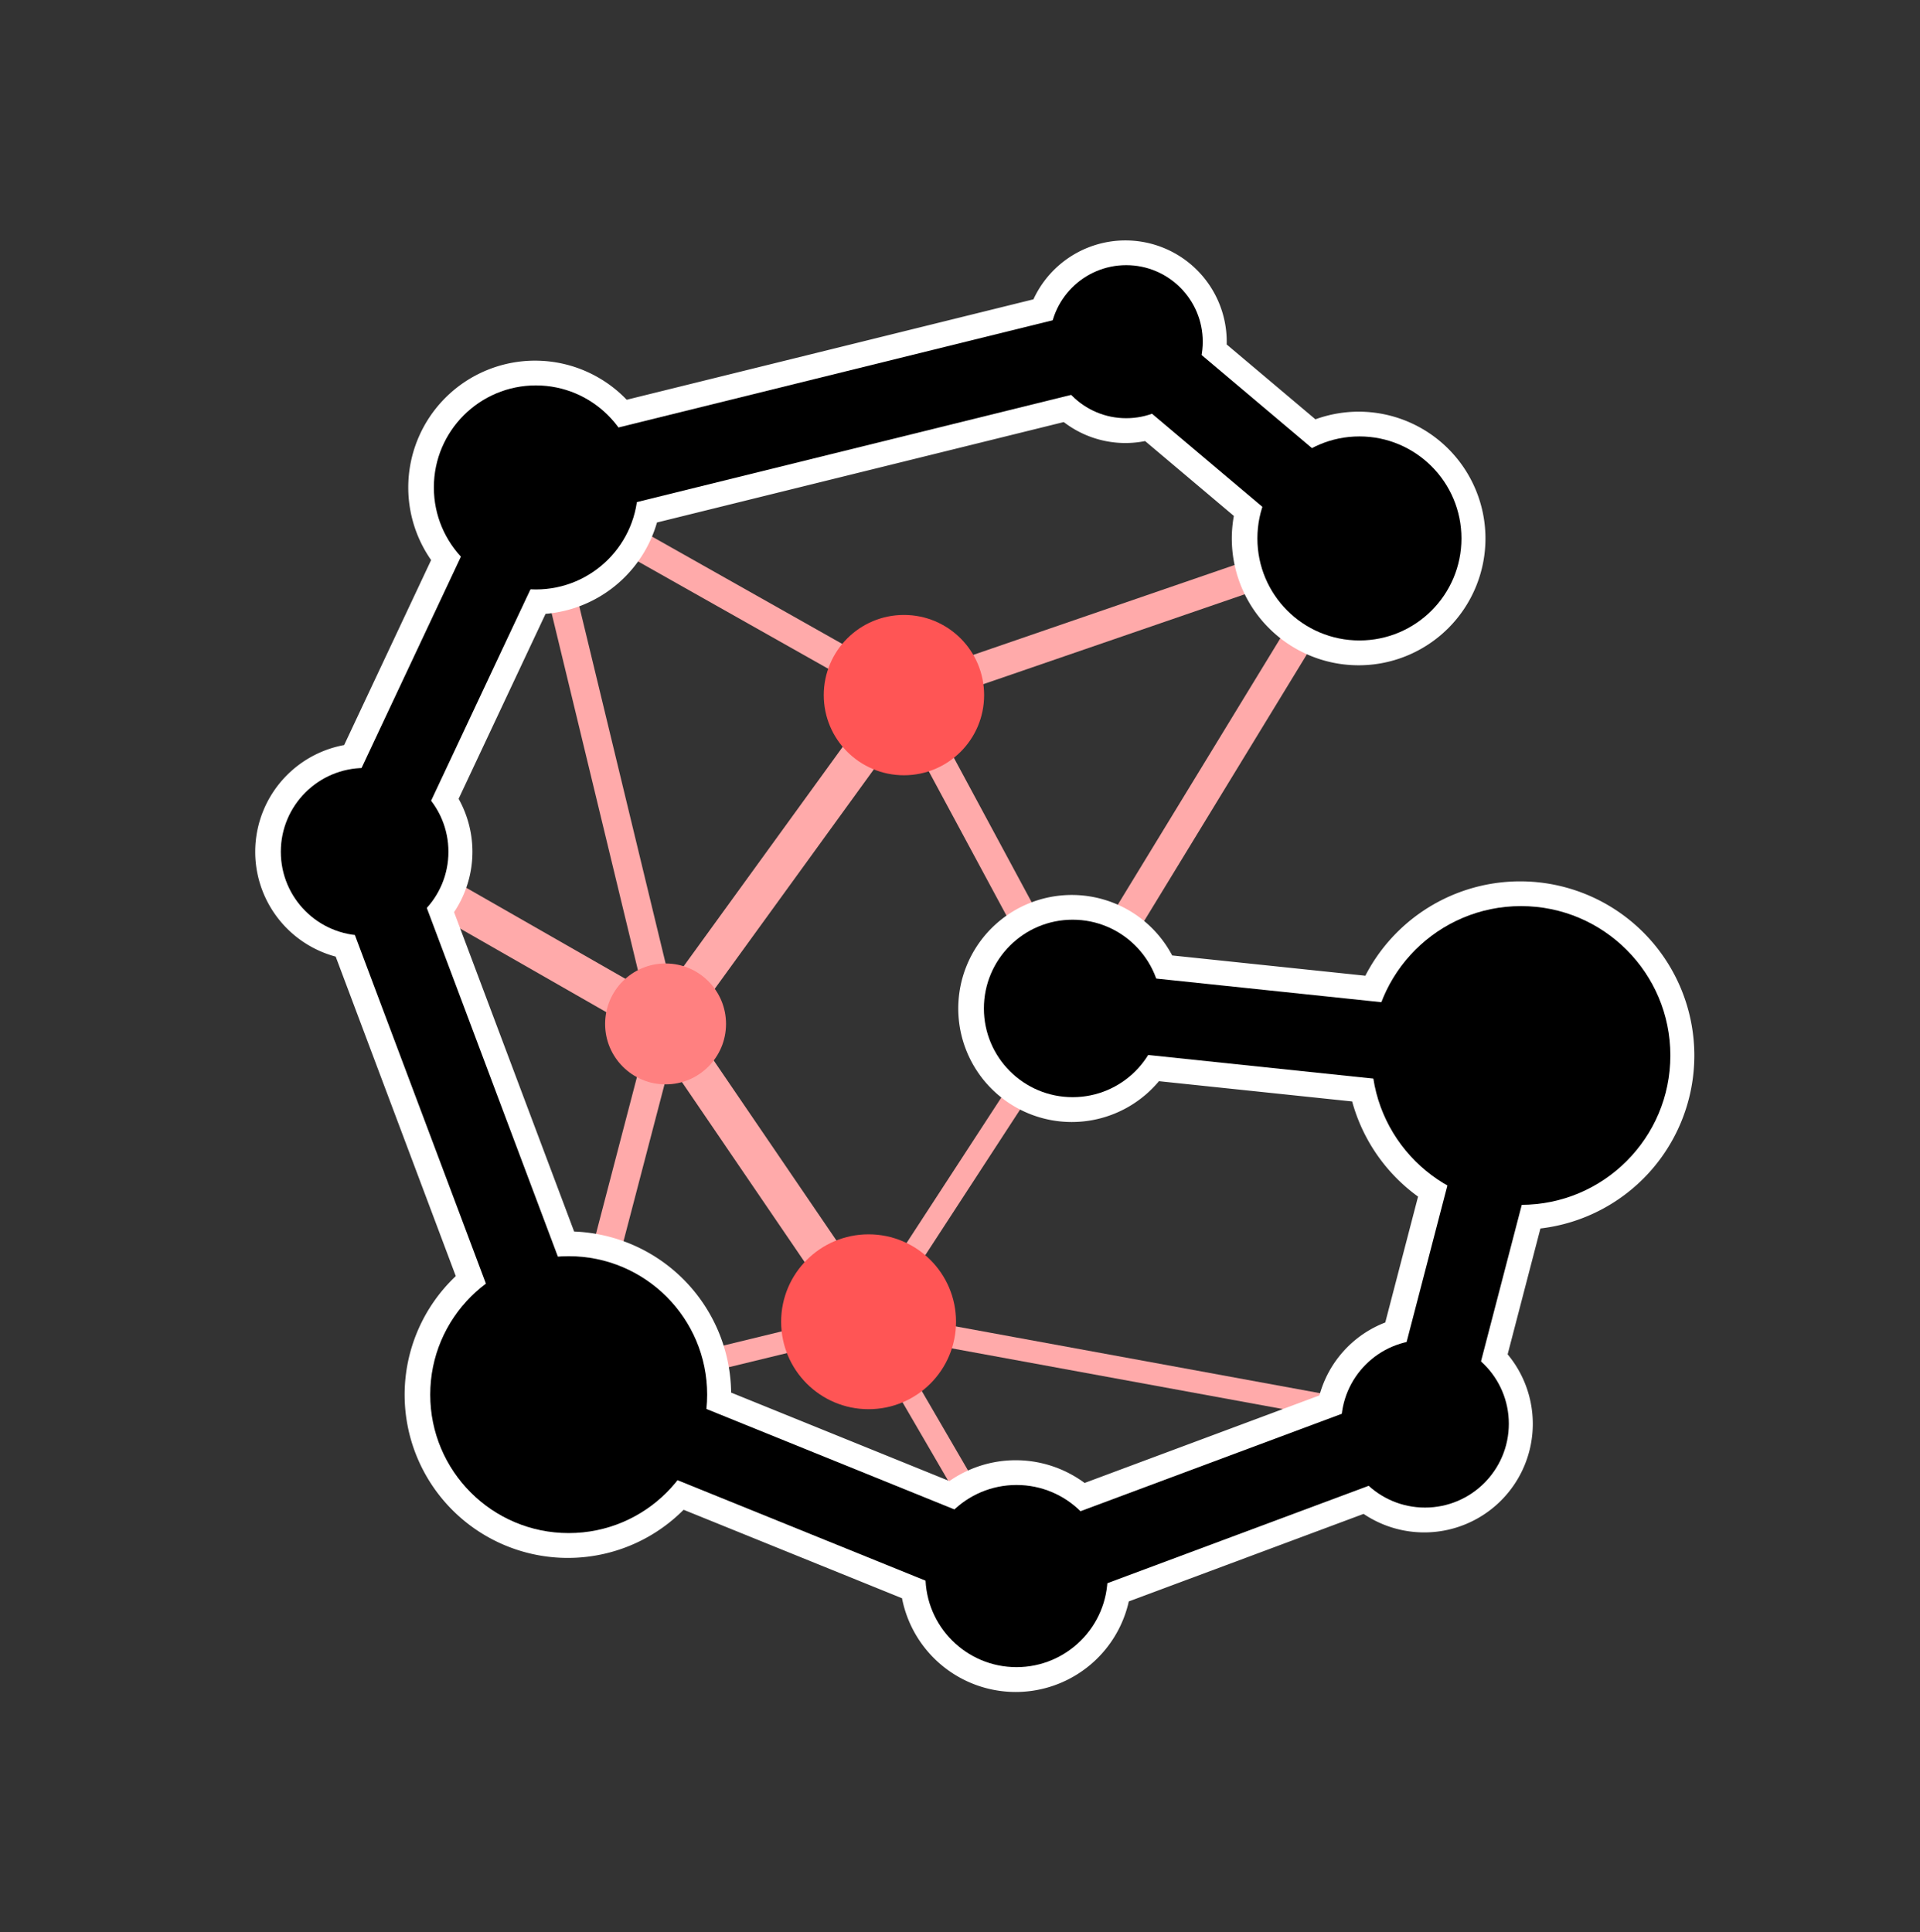
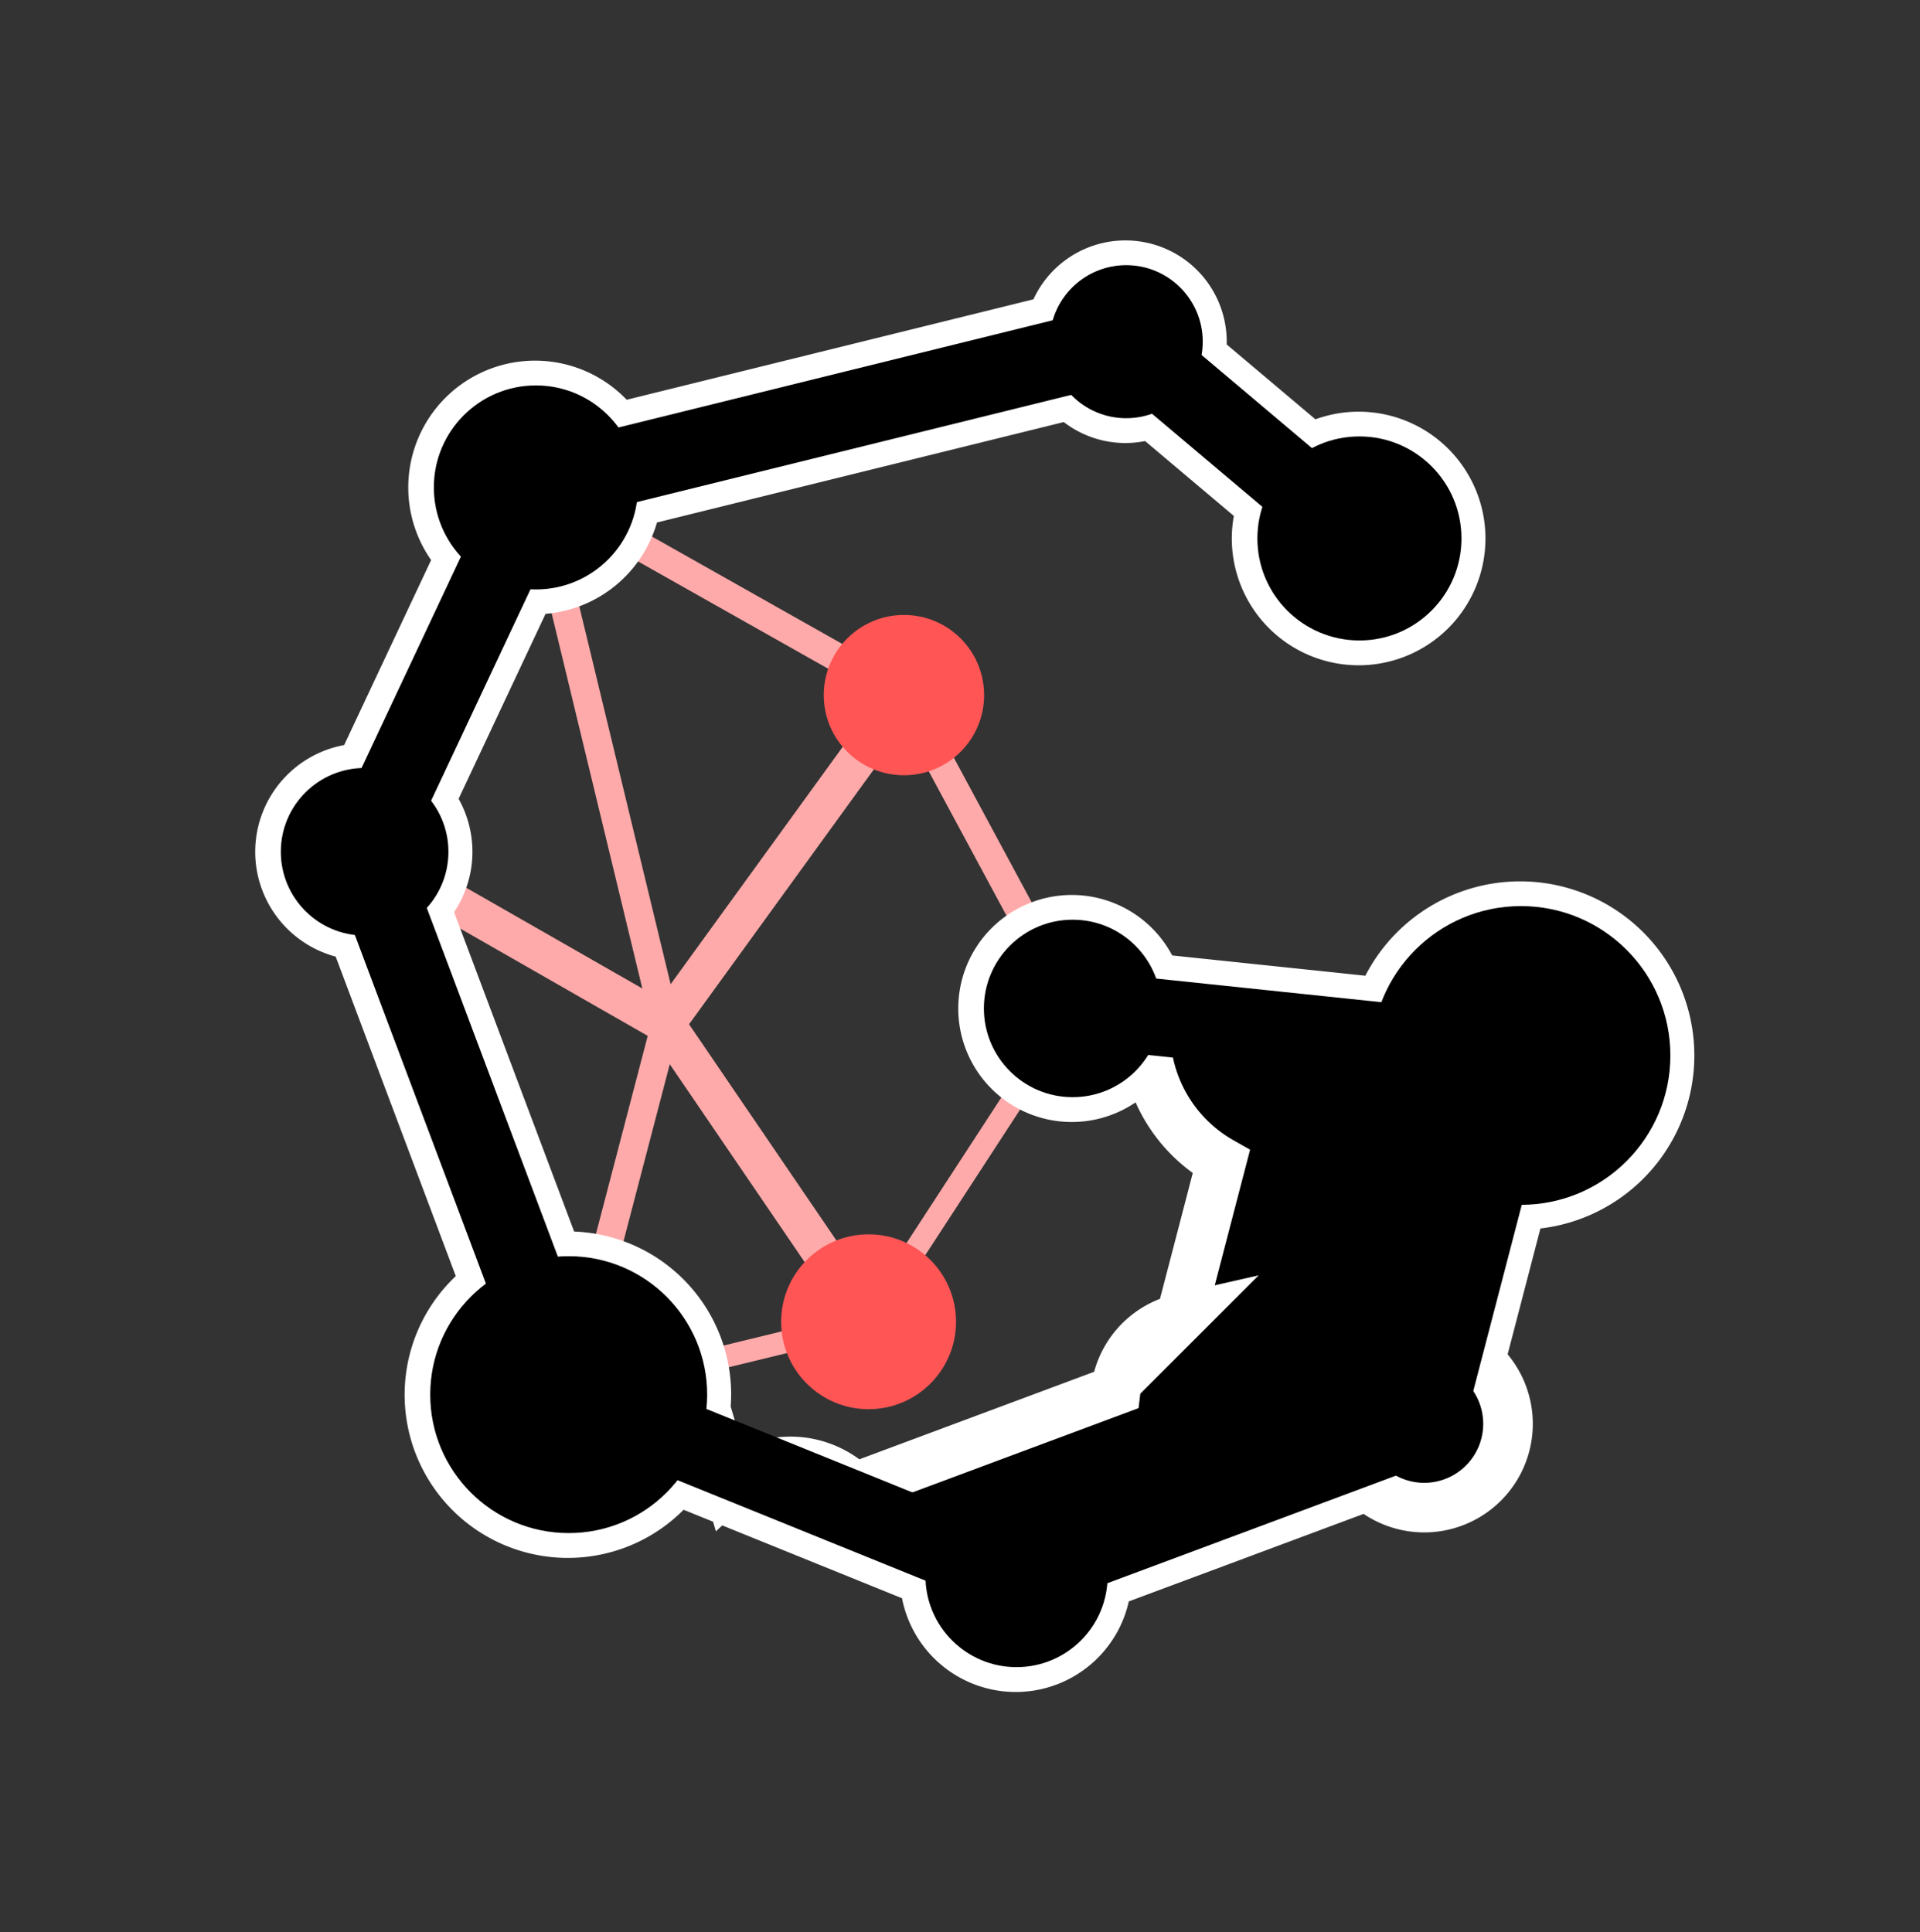
<svg xmlns="http://www.w3.org/2000/svg" xmlns:ns1="http://www.inkscape.org/namespaces/inkscape" xmlns:ns2="http://sodipodi.sourceforge.net/DTD/sodipodi-0.dtd" width="154.874mm" height="155.893mm" viewBox="0 0 154.874 155.893" version="1.1" id="svg286" ns1:version="1.2.1 (9c6d41e, 2022-07-14)" ns2:docname="logo-square.svg">
  <rect x="0" y="0" width="154.874" height="155.893" fill="#333333" stroke="none" />
  <ns2:namedview id="namedview288" pagecolor="#ffffff" bordercolor="#000000" borderopacity="0.25" ns1:showpageshadow="2" ns1:pageopacity="0.0" ns1:pagecheckerboard="0" ns1:deskcolor="#d1d1d1" ns1:document-units="mm" showgrid="false" ns1:zoom="1.0978685" ns1:cx="293.75104" ns1:cy="417.17201" ns1:window-width="1290" ns1:window-height="1048" ns1:window-x="341" ns1:window-y="219" ns1:window-maximized="0" ns1:current-layer="layer1" />
  <defs id="defs283" />
  <g ns1:label="Layer 1" ns1:groupmode="layer" id="layer1" transform="translate(8.221,18.798)">
    <g id="g3740" style="stroke:#ffaaaa" transform="translate(-11.729,-37.967)">
-       <path style="fill:none;stroke:#ffaaaa;stroke-width:2.5;stroke-linecap:round;stroke-dasharray:none;stroke-opacity:1;paint-order:fill markers stroke" d="M 76.423,75.247 113.164,62.608 90.031,100.525" id="path1109-3" ns2:nodetypes="ccc" />
      <path style="fill:none;fill-opacity:0.388;stroke:#ffaaaa;stroke-width:2.3;stroke-linecap:round;stroke-dasharray:none;stroke-opacity:1;paint-order:fill markers stroke" d="M 90.031,100.525 76.423,75.247 46.735,58.493 57.195,101.775 49.381,131.682" id="path3898-9" ns2:nodetypes="ccccc" />
      <path style="fill:none;fill-opacity:0.388;stroke:#ffaaaa;stroke-width:1.8;stroke-linecap:round;stroke-dasharray:none;stroke-opacity:1;paint-order:fill markers stroke" d="m 90.031,100.525 -16.46,25.278 -24.19,5.879" id="path4435-9" />
-       <path style="fill:none;fill-opacity:0.388;stroke:#ffaaaa;stroke-width:1.8;stroke-linecap:round;stroke-dasharray:none;stroke-opacity:1;paint-order:fill markers stroke" d="m 85.505,146.319 -11.934,-20.516 44.884,8.23" id="path4437-7" ns2:nodetypes="ccc" />
      <path style="fill:#999999;stroke:#ffaaaa;stroke-width:3.1;stroke-linecap:round;paint-order:fill markers stroke" d="M 57.195,101.775 76.423,75.247" id="path649-0" />
      <path style="fill:#999999;stroke:#ffaaaa;stroke-width:3.1;stroke-linecap:round;paint-order:fill markers stroke" d="m 57.195,101.775 16.375,24.028" id="path651-3" />
      <path style="fill:#000000;fill-opacity:1;stroke:#ffaaaa;stroke-width:3.1;stroke-linecap:round;paint-order:fill markers stroke" d="M 32.92,87.886 57.195,101.775" id="path653-9" />
    </g>
-     <path id="path1107-8-4" style="color:#000000;fill:#000000;stroke:#ffffff;stroke-width:4;stroke-linecap:round;stroke-dasharray:none;paint-order:fill markers stroke" d="m 82.559,2.598 a 6.173,6.173 0 0 0 -5.922,4.443 L 41.601,15.693 a 8.23,8.23 0 0 0 -6.659,-3.395 8.23,8.23 0 0 0 -8.231,8.23 8.23,8.23 0 0 0 2.183,5.581 l -8.019,17.061 a 6.76,6.76 0 0 0 -6.509,6.751 6.76,6.76 0 0 0 5.971,6.71 l 10.576,28.14 a 11.169,11.169 0 0 0 -4.495,8.947 11.169,11.169 0 0 0 11.169,11.169 11.169,11.169 0 0 0 8.778,-4.267 l 20.011,8.108 a 7.348,7.348 0 0 0 7.334,6.976 7.348,7.348 0 0 0 7.325,-6.771 l 21.082,-7.86 a 6.76,6.76 0 0 0 4.543,1.757 6.76,6.76 0 0 0 6.76,-6.76 6.76,6.76 0 0 0 -2.246,-5.031 l 3.29,-12.633 a 12.051,12.051 0 0 0 11.986,-12.049 12.051,12.051 0 0 0 -12.051,-12.051 12.051,12.051 0 0 0 -11.255,7.753 l -18.169,-1.907 a 7.158,7.158 0 0 0 -6.74,-4.748 7.158,7.158 0 0 0 -7.159,7.158 7.158,7.158 0 0 0 7.159,7.159 7.158,7.158 0 0 0 6.089,-3.403 l 18.172,1.907 a 12.051,12.051 0 0 0 5.969,8.618 l -3.291,12.634 a 6.76,6.76 0 0 0 -5.222,5.786 l -21.085,7.861 a 7.348,7.348 0 0 0 -5.158,-2.116 7.348,7.348 0 0 0 -5.01,1.974 L 48.69,94.871 a 11.169,11.169 0 0 0 0.067,-1.153 11.169,11.169 0 0 0 -11.169,-11.17 11.169,11.169 0 0 0 -0.872,0.036 L 26.142,54.451 a 6.76,6.76 0 0 0 1.745,-4.529 6.76,6.76 0 0 0 -1.399,-4.118 l 8.019,-17.062 a 8.23,8.23 0 0 0 0.436,0.017 8.23,8.23 0 0 0 8.143,-7.048 l 35.038,-8.652 a 6.173,6.173 0 0 0 4.435,1.885 6.173,6.173 0 0 0 2.077,-0.364 l 8.912,7.52 a 8.23,8.23 0 0 0 -0.407,2.544 8.23,8.23 0 0 0 8.23,8.23 8.23,8.23 0 0 0 8.23,-8.23 8.23,8.23 0 0 0 -8.23,-8.23 8.23,8.23 0 0 0 -3.823,0.948 L 88.634,9.842 a 6.173,6.173 0 0 0 0.097,-1.071 6.173,6.173 0 0 0 -6.173,-6.173 z" ns1:label="outline" />
+     <path id="path1107-8-4" style="color:#000000;fill:#000000;stroke:#ffffff;stroke-width:4;stroke-linecap:round;stroke-dasharray:none;paint-order:fill markers stroke" d="m 82.559,2.598 a 6.173,6.173 0 0 0 -5.922,4.443 L 41.601,15.693 a 8.23,8.23 0 0 0 -6.659,-3.395 8.23,8.23 0 0 0 -8.231,8.23 8.23,8.23 0 0 0 2.183,5.581 l -8.019,17.061 a 6.76,6.76 0 0 0 -6.509,6.751 6.76,6.76 0 0 0 5.971,6.71 l 10.576,28.14 a 11.169,11.169 0 0 0 -4.495,8.947 11.169,11.169 0 0 0 11.169,11.169 11.169,11.169 0 0 0 8.778,-4.267 l 20.011,8.108 a 7.348,7.348 0 0 0 7.334,6.976 7.348,7.348 0 0 0 7.325,-6.771 l 21.082,-7.86 a 6.76,6.76 0 0 0 4.543,1.757 6.76,6.76 0 0 0 6.76,-6.76 6.76,6.76 0 0 0 -2.246,-5.031 l 3.29,-12.633 a 12.051,12.051 0 0 0 11.986,-12.049 12.051,12.051 0 0 0 -12.051,-12.051 12.051,12.051 0 0 0 -11.255,7.753 l -18.169,-1.907 a 7.158,7.158 0 0 0 -6.74,-4.748 7.158,7.158 0 0 0 -7.159,7.158 7.158,7.158 0 0 0 7.159,7.159 7.158,7.158 0 0 0 6.089,-3.403 a 12.051,12.051 0 0 0 5.969,8.618 l -3.291,12.634 a 6.76,6.76 0 0 0 -5.222,5.786 l -21.085,7.861 a 7.348,7.348 0 0 0 -5.158,-2.116 7.348,7.348 0 0 0 -5.01,1.974 L 48.69,94.871 a 11.169,11.169 0 0 0 0.067,-1.153 11.169,11.169 0 0 0 -11.169,-11.17 11.169,11.169 0 0 0 -0.872,0.036 L 26.142,54.451 a 6.76,6.76 0 0 0 1.745,-4.529 6.76,6.76 0 0 0 -1.399,-4.118 l 8.019,-17.062 a 8.23,8.23 0 0 0 0.436,0.017 8.23,8.23 0 0 0 8.143,-7.048 l 35.038,-8.652 a 6.173,6.173 0 0 0 4.435,1.885 6.173,6.173 0 0 0 2.077,-0.364 l 8.912,7.52 a 8.23,8.23 0 0 0 -0.407,2.544 8.23,8.23 0 0 0 8.23,8.23 8.23,8.23 0 0 0 8.23,-8.23 8.23,8.23 0 0 0 -8.23,-8.23 8.23,8.23 0 0 0 -3.823,0.948 L 88.634,9.842 a 6.173,6.173 0 0 0 0.097,-1.071 6.173,6.173 0 0 0 -6.173,-6.173 z" ns1:label="outline" />
    <path style="fill:none;stroke:#000000;stroke-width:6.2;stroke-linecap:round;stroke-dasharray:none;paint-order:fill markers stroke" d="M 101.436,24.641 82.624,8.769 35.007,20.526 l -13.815,29.393 16.46,43.796 36.124,14.637 32.95,-12.286 7.74,-29.713 -36.164,-3.795" id="path1107-8" ns2:nodetypes="ccccccccc" />
    <g id="g4379-6" transform="translate(-11.729,-37.967)">
      <circle style="fill:#000000;stroke:none;stroke-width:0.3;stroke-linecap:round;paint-order:fill markers stroke" id="path349-57" cx="46.735" cy="58.493" r="8.23" />
      <circle style="fill:#000000;stroke:none;stroke-width:0.3;stroke-linecap:round;paint-order:fill markers stroke" id="path349-9-6" cx="94.352" cy="46.735" r="6.173" />
      <circle style="fill:#000000;stroke:none;stroke-width:0.3;stroke-linecap:round;paint-order:fill markers stroke" id="path349-8-2" cx="113.164" cy="62.608" r="8.23" />
      <circle style="fill:#000000;stroke:none;stroke-width:0.3;stroke-linecap:round;paint-order:fill markers stroke" id="path349-6-7" cx="126.195" cy="104.32" r="12.051" />
-       <circle style="fill:#000000;stroke:none;stroke-width:0.3;stroke-linecap:round;paint-order:fill markers stroke" id="path349-5-0" cx="118.455" cy="134.033" r="6.76" />
      <circle style="fill:#000000;stroke:none;stroke-width:0.3;stroke-linecap:round;paint-order:fill markers stroke" id="path349-7-3" cx="85.505" cy="146.319" r="7.348" />
      <circle style="fill:#000000;stroke:none;stroke-width:0.3;stroke-linecap:round;paint-order:fill markers stroke" id="path349-62-9" cx="49.381" cy="131.682" r="11.169" />
      <circle style="fill:#000000;stroke:none;stroke-width:0.3;stroke-linecap:round;paint-order:fill markers stroke" id="path349-70-9" cx="32.92" cy="87.886" r="6.76" />
      <circle style="fill:#ff5555;fill-opacity:1;stroke:none;stroke-width:0.3;stroke-linecap:round;paint-order:fill markers stroke" id="path349-3-9" cx="76.423" cy="75.247" r="6.467" />
-       <circle style="fill:#ff8080;fill-opacity:1;stroke:none;stroke-width:0.3;stroke-linecap:round;paint-order:fill markers stroke" id="path349-3-5-1" cx="57.195" cy="101.775" r="4.877" />
      <circle style="fill:#ff5555;fill-opacity:1;stroke:none;stroke-width:0.3;stroke-linecap:round;paint-order:fill markers stroke" id="path349-99-7" cx="73.571" cy="125.803" r="7.054" />
      <circle style="fill:#000000;stroke:none;stroke-width:0.3;stroke-linecap:round;paint-order:fill markers stroke" id="path349-91-2" cx="90.031" cy="100.525" r="7.158" />
    </g>
  </g>
</svg>